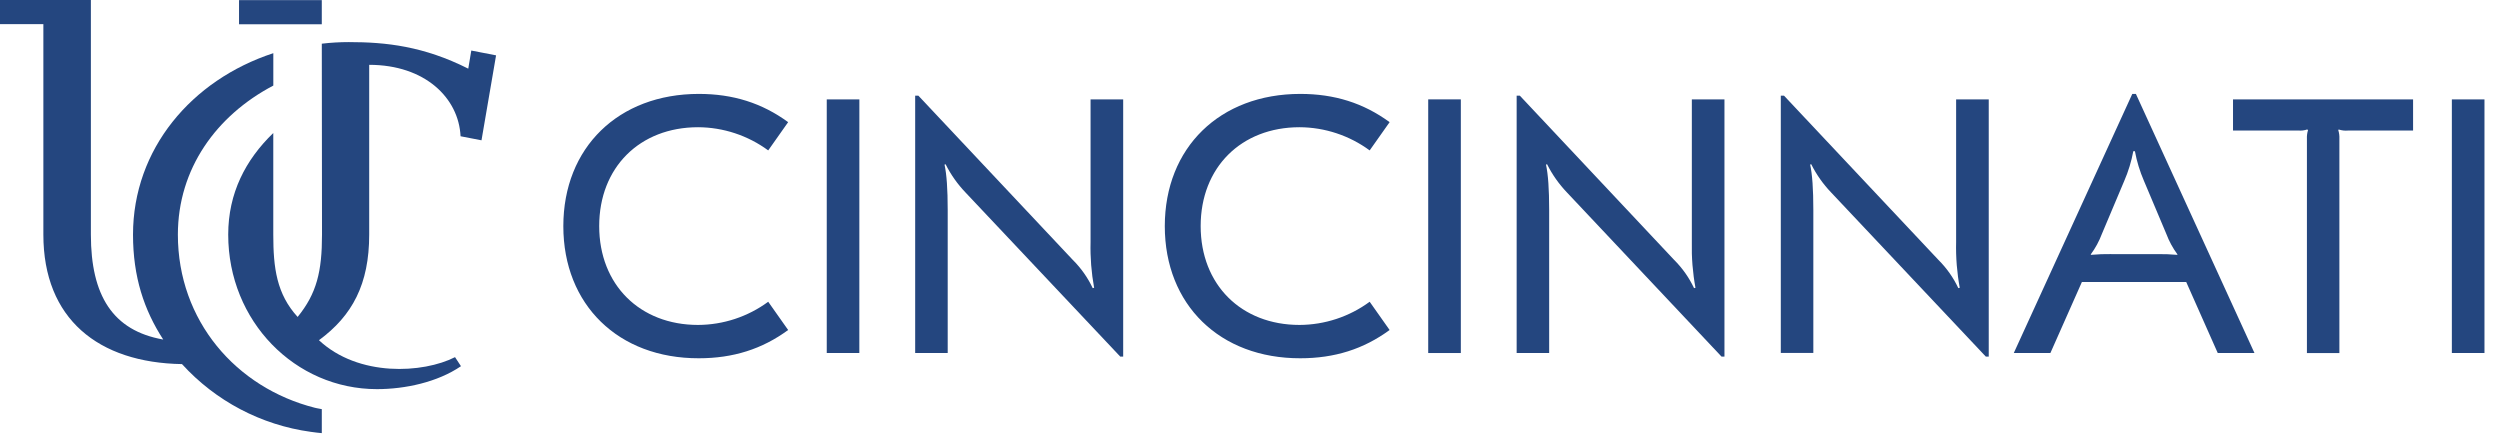
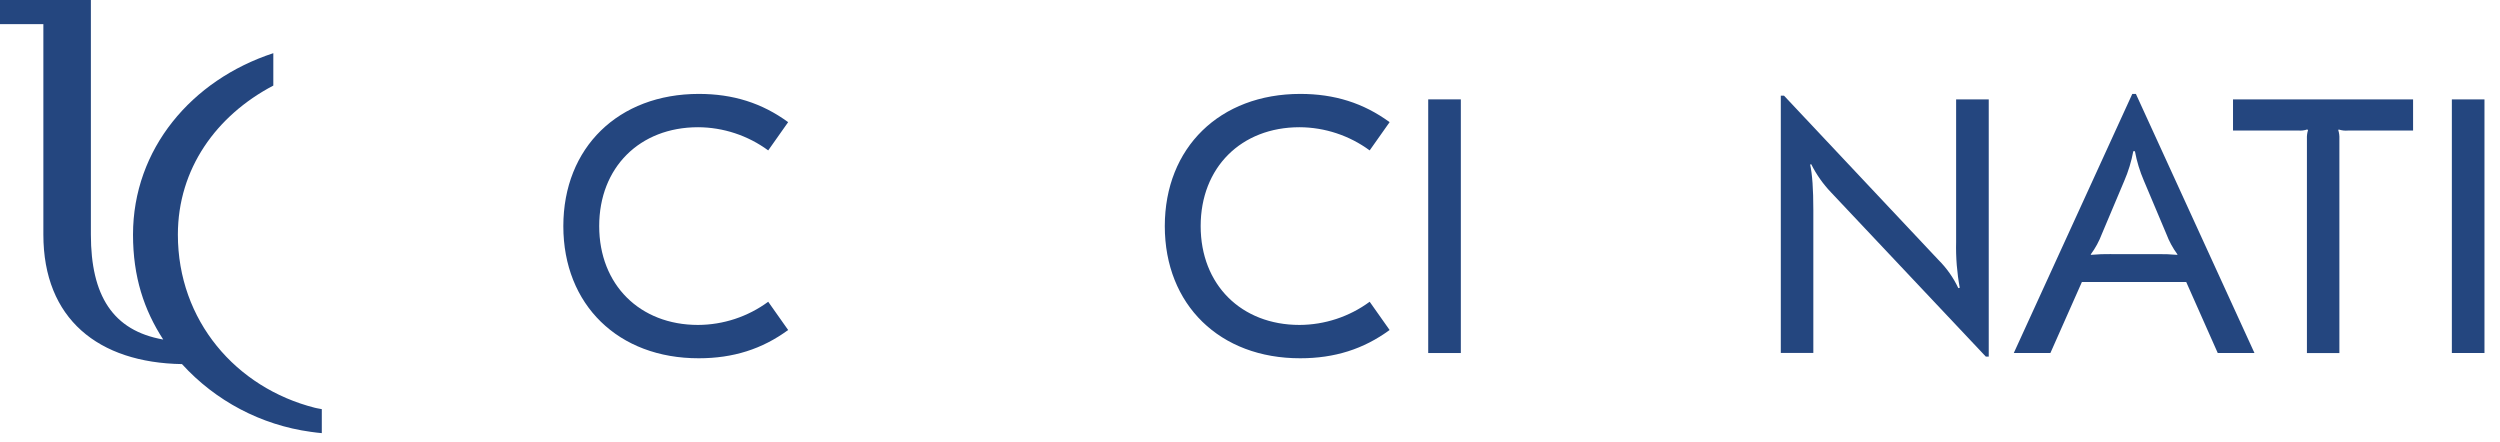
<svg xmlns="http://www.w3.org/2000/svg" width="147" height="26" viewBox="0 0 147 26" fill="none">
  <g clip-path="url(#clip0_54_166)">
    <path d="M33.124 13.299C33.124 8.676 36.362 5.522 41.093 5.522C43.095 5.522 44.799 6.054 46.343 7.183L45.171 8.844C43.975 7.965 42.53 7.487 41.046 7.481C37.616 7.481 35.233 9.846 35.233 13.294C35.233 16.742 37.62 19.106 41.046 19.106C42.53 19.1 43.975 18.623 45.171 17.743L46.343 19.404C44.809 20.529 43.104 21.066 41.093 21.066C36.362 21.077 33.124 17.923 33.124 13.299Z" fill="#24467F" />
-     <path d="M50.529 20.758H48.613V5.843H50.531L50.529 20.758Z" fill="#24467F" />
-     <path d="M63.079 15.281C63.564 15.762 63.96 16.324 64.251 16.942L64.335 16.922C64.173 16.037 64.102 15.137 64.125 14.237V5.843H66.043V20.97H65.873L56.773 11.319C56.302 10.827 55.907 10.267 55.601 9.658L55.538 9.679C55.665 10.254 55.725 11.128 55.725 12.341V20.756H53.812V5.625H54L63.079 15.281Z" fill="#24467F" />
    <path d="M68.49 13.299C68.49 8.676 71.728 5.522 76.459 5.522C78.461 5.522 80.166 6.054 81.709 7.183L80.537 8.844C79.341 7.965 77.897 7.487 76.412 7.481C72.983 7.481 70.599 9.846 70.599 13.294C70.599 16.742 72.986 19.106 76.412 19.106C77.897 19.1 79.341 18.623 80.537 17.743L81.709 19.404C80.175 20.529 78.471 21.066 76.459 21.066C71.73 21.077 68.49 17.923 68.49 13.299Z" fill="#24467F" />
    <path d="M85.897 20.758H83.979V5.843H85.897V20.758Z" fill="#24467F" />
-     <path d="M98.438 15.281C98.922 15.762 99.319 16.324 99.609 16.942L99.694 16.922C99.53 16.037 99.459 15.137 99.48 14.237V5.843H101.398V20.97H101.228L92.139 11.319C91.668 10.827 91.273 10.267 90.968 9.658L90.904 9.679C91.031 10.254 91.091 11.128 91.091 12.341V20.756H89.179V5.625H89.366L98.438 15.281Z" fill="#24467F" />
    <path d="M113.978 15.281C114.462 15.762 114.859 16.324 115.149 16.942L115.234 16.922C115.07 16.037 114.998 15.137 115.02 14.237V5.843H116.938V20.97H116.768L107.672 11.319C107.2 10.827 106.805 10.266 106.5 9.656L106.436 9.677C106.564 10.252 106.624 11.126 106.624 12.339V20.754H104.711V5.625H104.899L113.978 15.281Z" fill="#24467F" />
    <path d="M125.378 5.524H125.591L132.563 20.758H130.404L128.55 16.582H122.415L120.563 20.758H118.41L125.378 5.524ZM124.142 14.942H126.825C127.223 14.935 127.621 14.95 128.018 14.985L128.038 14.964C127.763 14.592 127.541 14.183 127.378 13.749L126.066 10.639C125.823 10.078 125.644 9.492 125.533 8.891H125.438C125.326 9.492 125.148 10.078 124.905 10.639L123.593 13.749C123.43 14.183 123.208 14.592 122.933 14.964L122.953 14.985C123.348 14.949 123.745 14.934 124.142 14.94V14.942Z" fill="#24467F" />
    <path d="M141.889 7.676H138.075C137.885 7.695 137.693 7.673 137.513 7.613L137.492 7.656C137.543 7.821 137.564 7.994 137.556 8.168V20.76H135.647V8.166C135.638 7.993 135.66 7.819 135.711 7.654L135.667 7.611C135.497 7.67 135.315 7.692 135.135 7.674H131.301V5.843H141.889V7.676Z" fill="#24467F" />
    <path d="M146.087 20.758H144.169V5.843H146.087V20.758Z" fill="#24467F" />
-     <path d="M18.921 0.007H14.055V1.427H18.921V0.007Z" fill="#24467F" />
    <path d="M10.459 13.796C10.459 9.923 12.724 6.789 16.071 5.032V3.127C11.261 4.702 7.821 8.768 7.821 13.796C7.821 16.282 8.469 18.225 9.598 19.965C6.624 19.442 5.344 17.368 5.344 13.796V0H0V1.419H2.55V13.794C2.55 18.752 5.782 21.328 10.701 21.409C12.679 23.581 15.357 24.991 18.268 25.391C18.506 25.427 18.735 25.451 18.922 25.468V24.058C18.679 24.017 18.51 23.976 18.51 23.976C13.875 22.798 10.459 18.853 10.459 13.796Z" fill="#24467F" />
-     <path d="M21.709 13.796V3.812C24.999 3.812 26.974 5.769 27.081 8.012L28.312 8.25L29.169 3.255L27.712 2.972L27.534 4.037C24.909 2.715 22.701 2.475 20.509 2.475C19.979 2.475 19.449 2.506 18.922 2.569L18.934 13.791C18.934 15.973 18.619 17.261 17.501 18.636C16.264 17.284 16.069 15.75 16.069 13.796C16.069 12.759 16.069 7.821 16.069 7.821C14.438 9.397 13.419 11.357 13.419 13.796C13.419 18.896 17.357 22.881 22.164 22.881C23.814 22.881 25.718 22.477 27.105 21.532L26.756 21C24.881 21.956 21.079 22.179 18.754 20.004C20.719 18.562 21.709 16.706 21.709 13.796Z" fill="#24467F" />
  </g>
  <defs>
    <clipPath id="clip0_54_166">
      <rect width="146.087" height="25.468" fill="white" />
    </clipPath>
  </defs>
</svg>